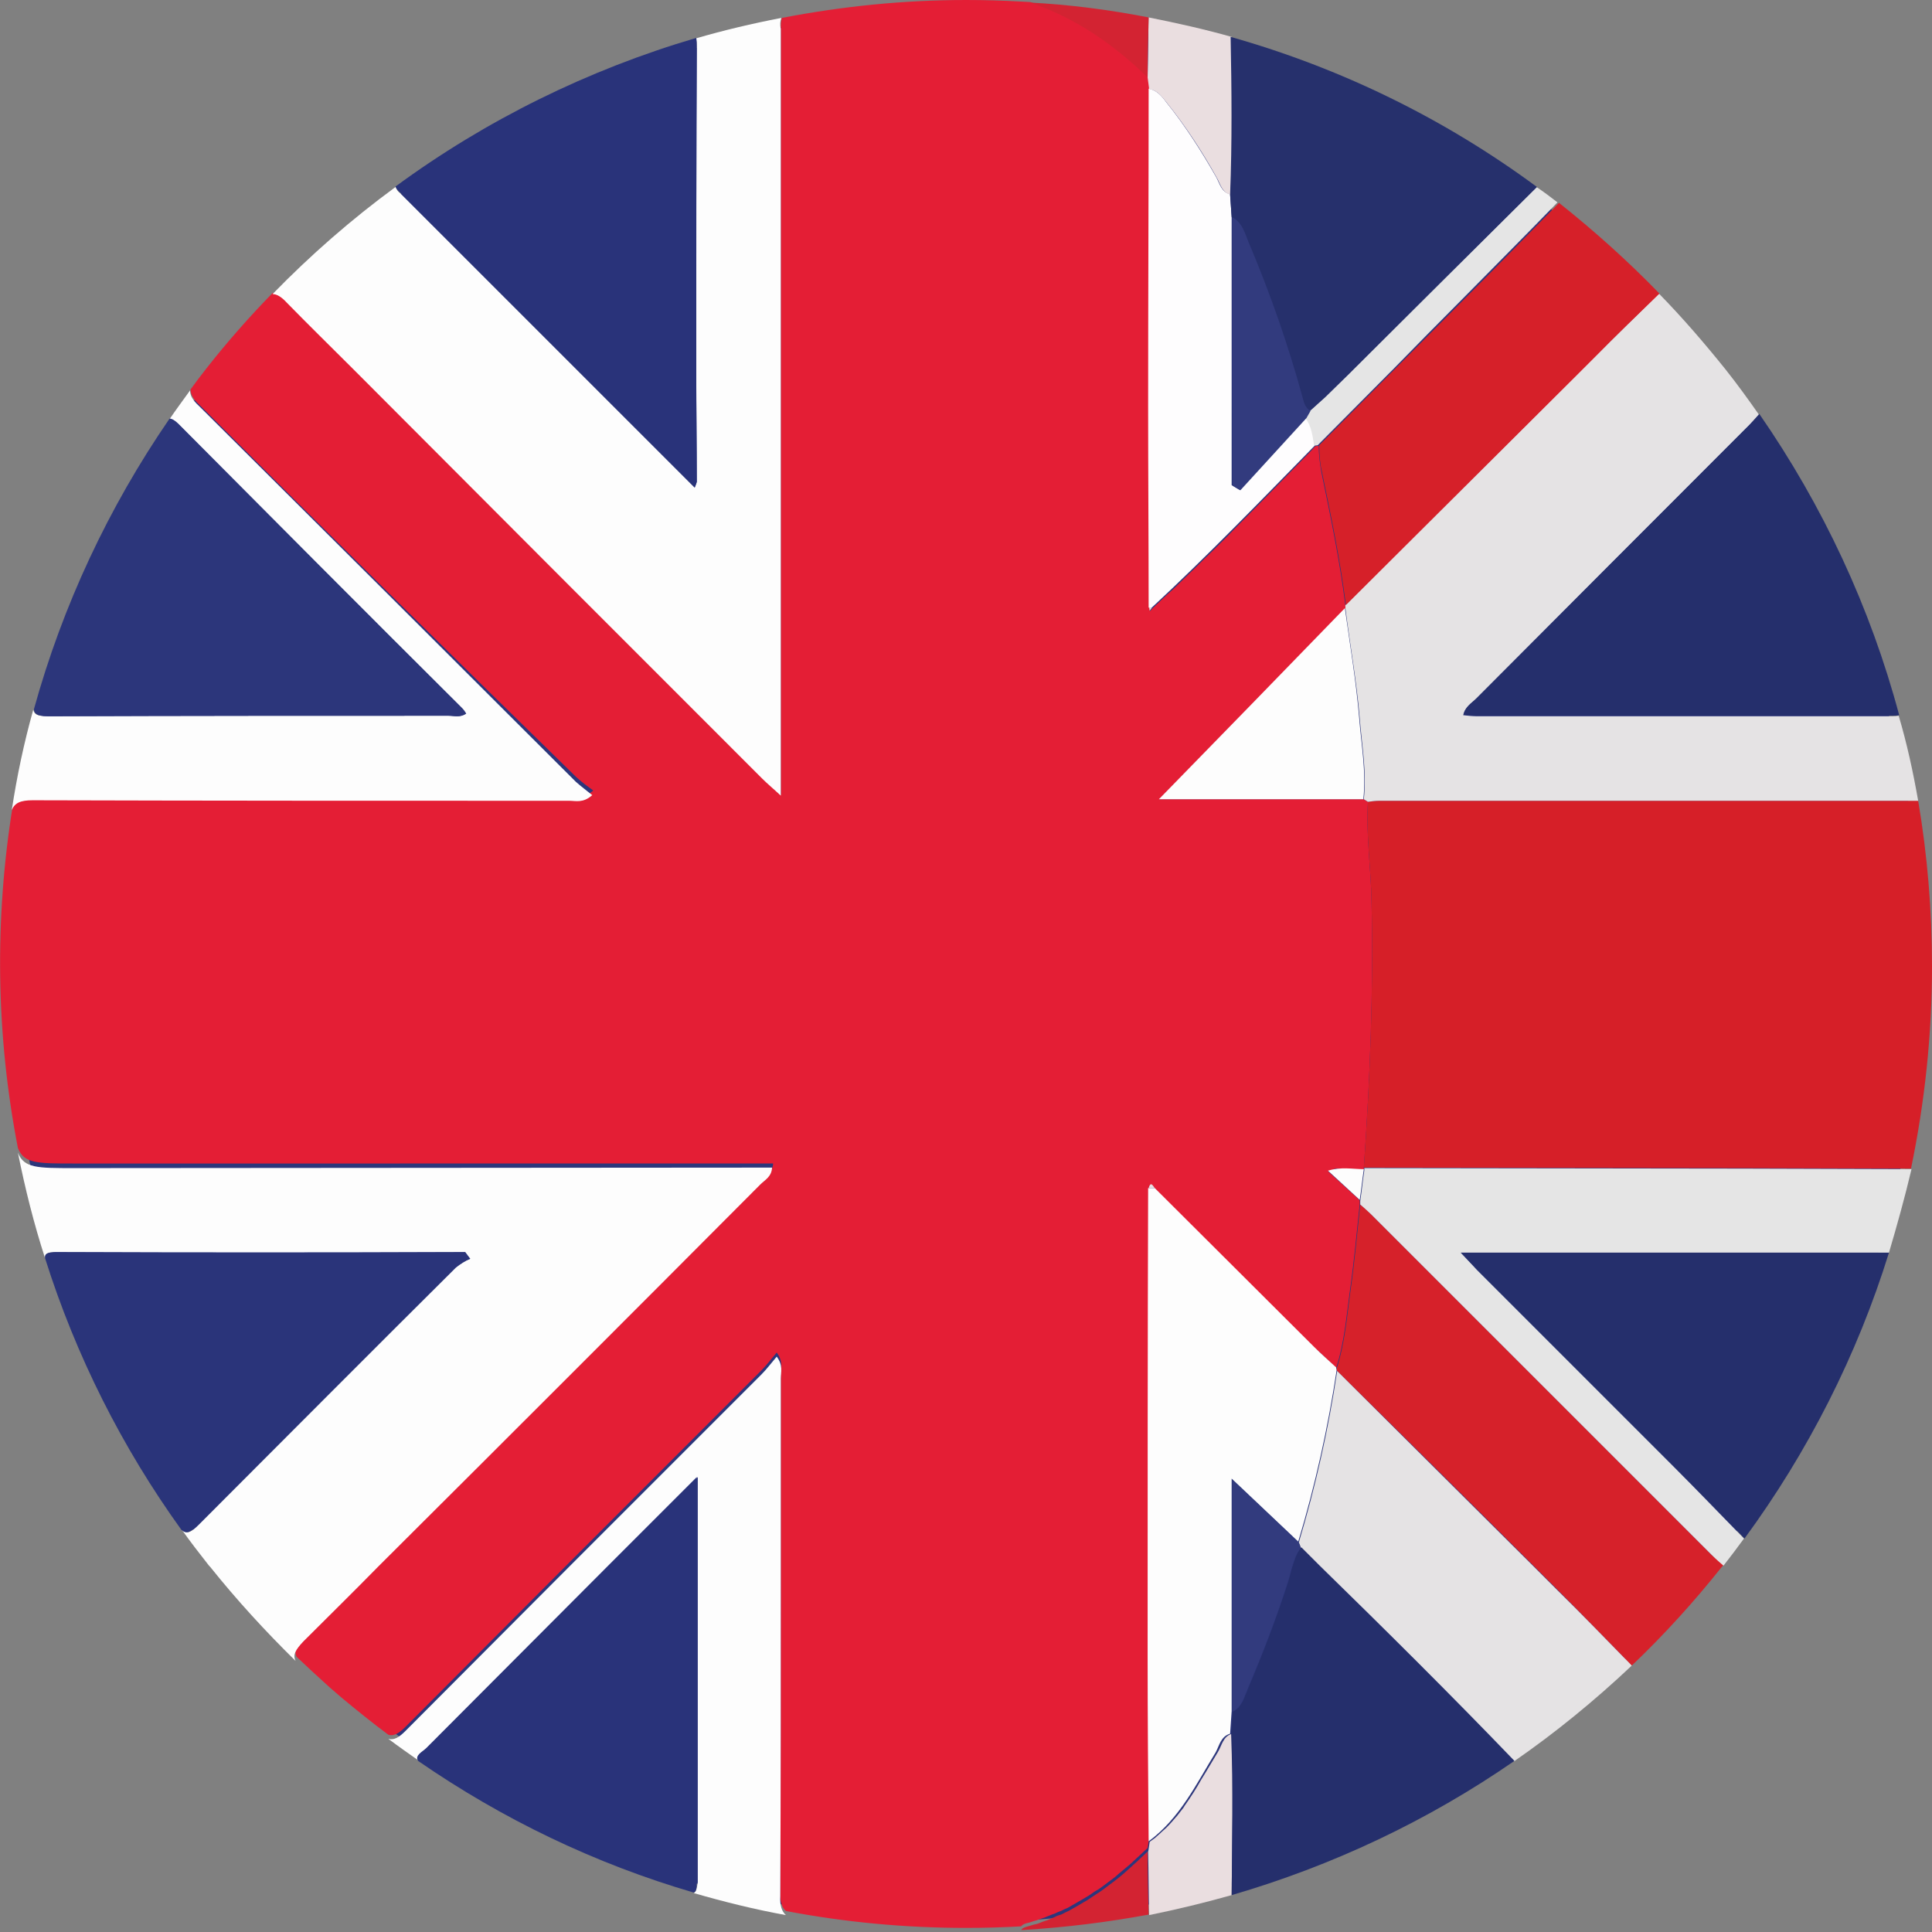
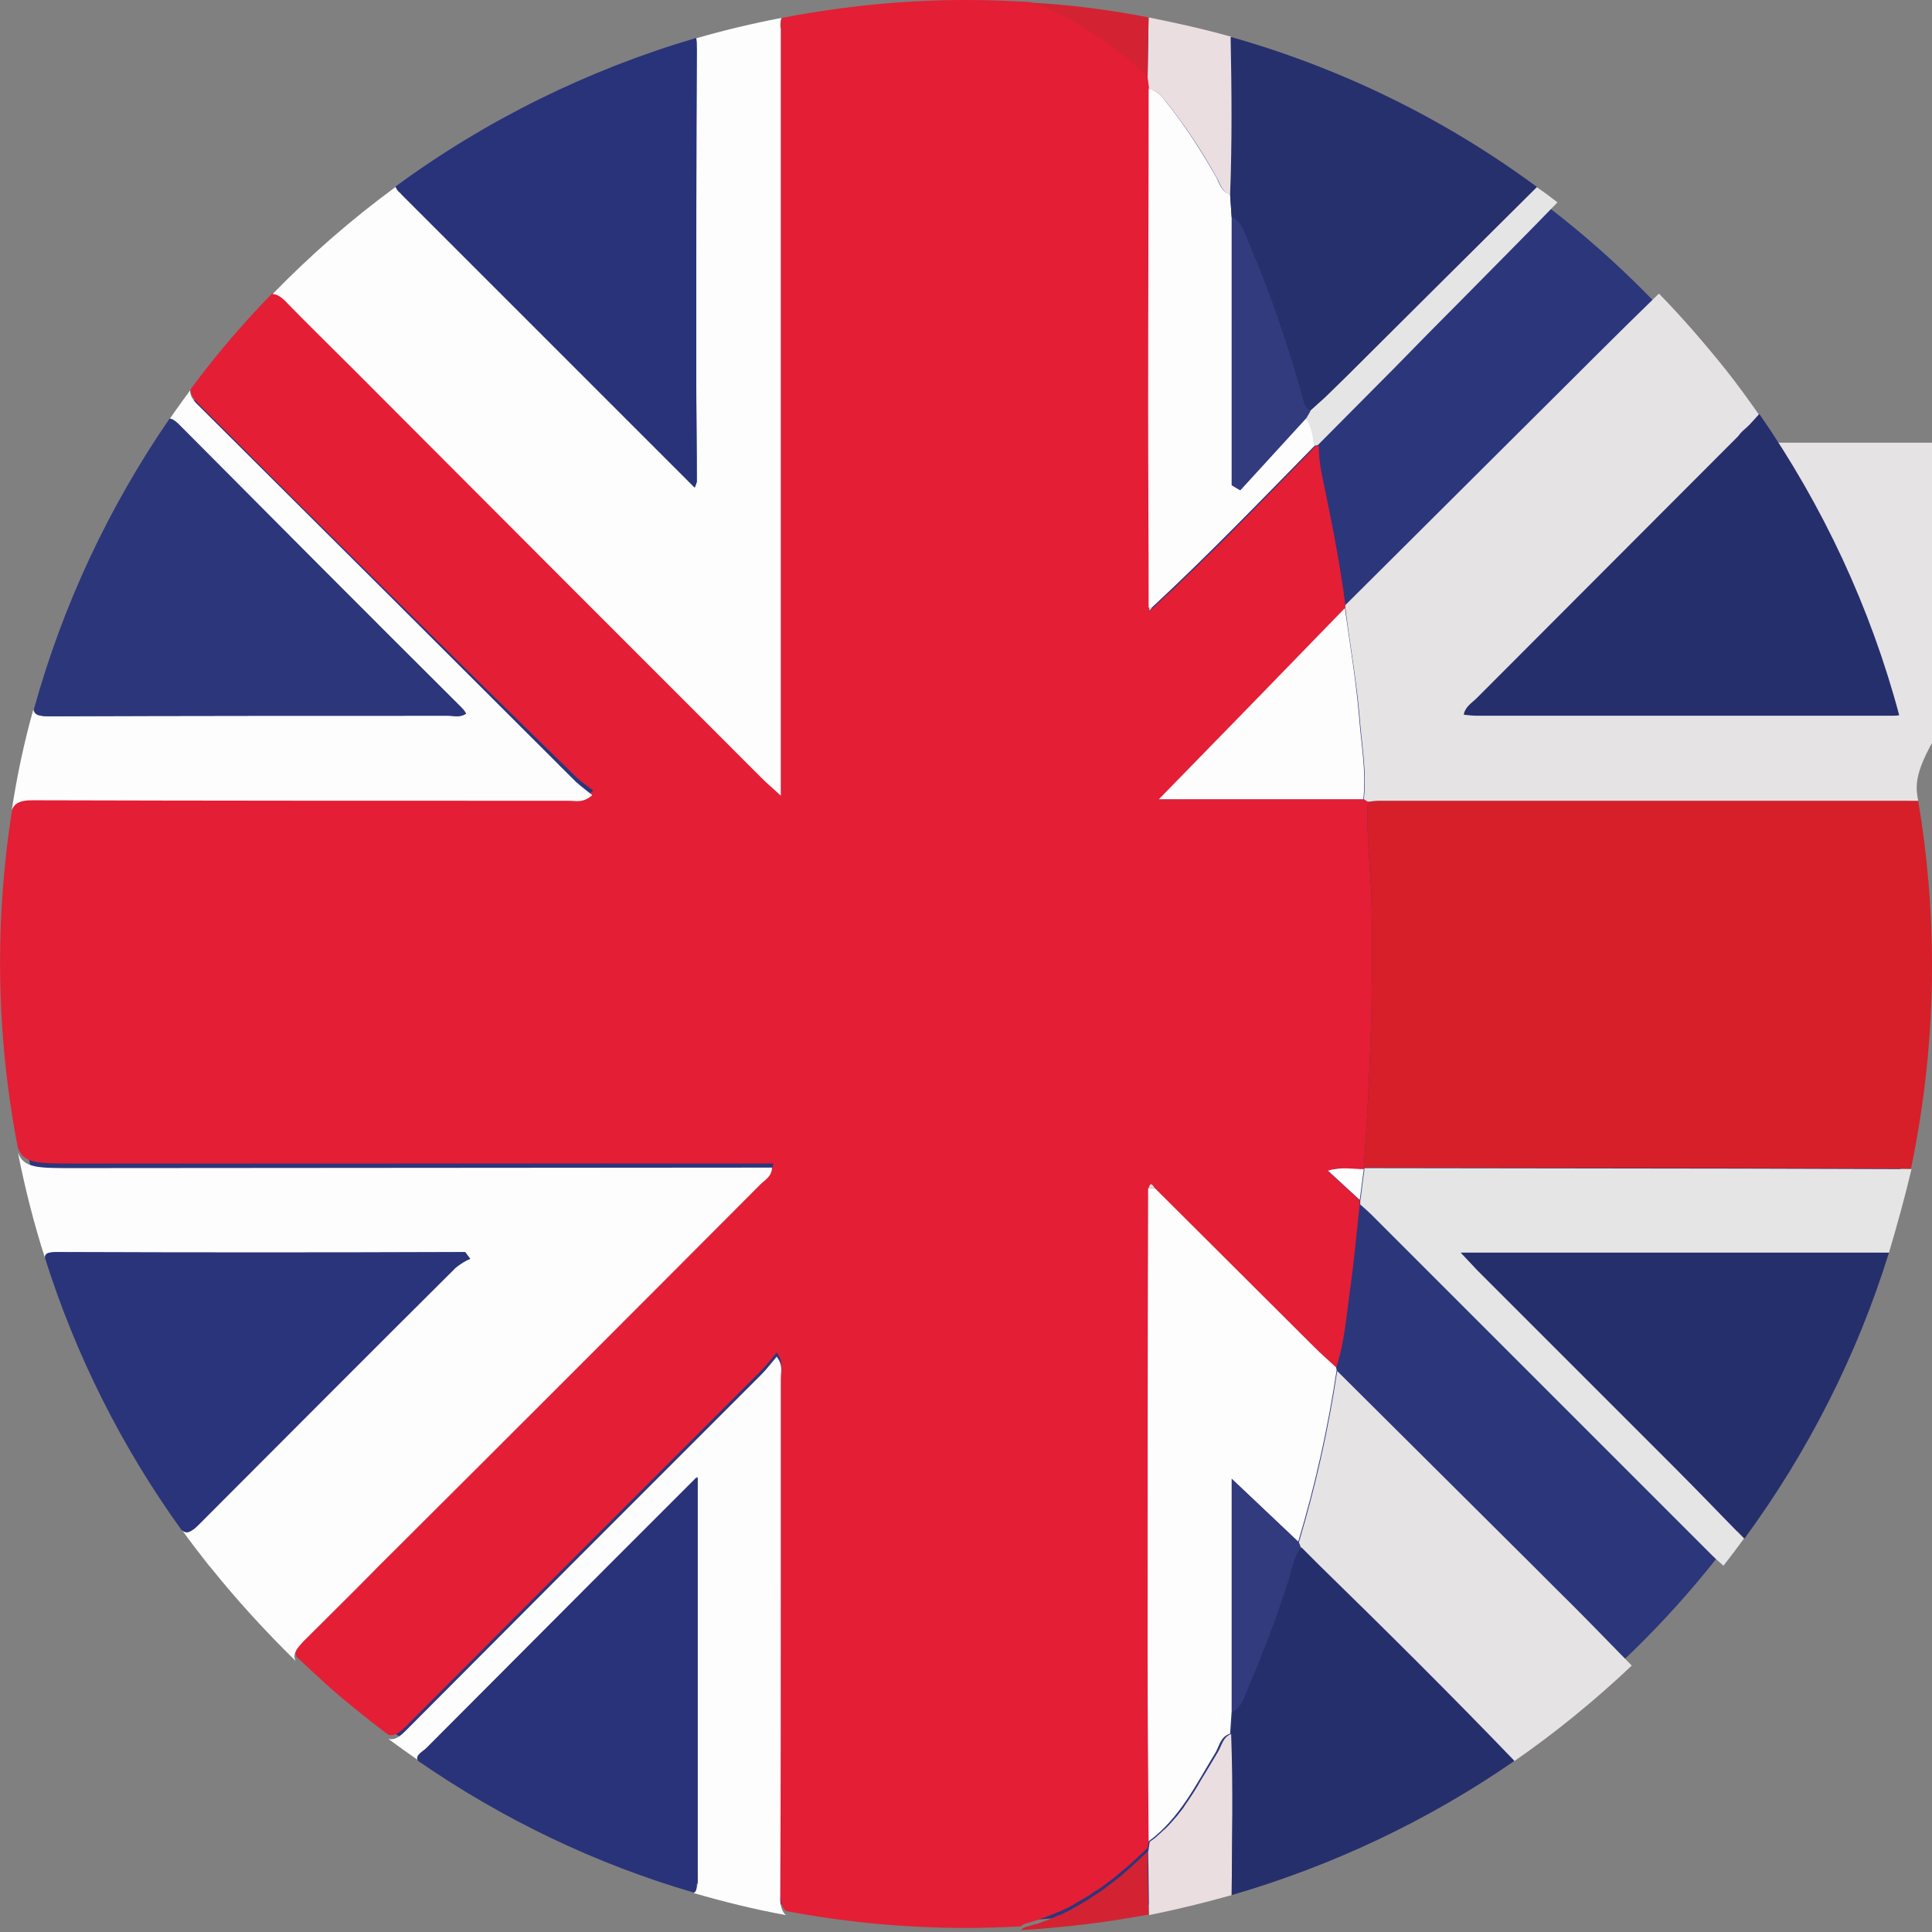
<svg xmlns="http://www.w3.org/2000/svg" version="1.1" id="Camada_1" x="0px" y="0px" viewBox="0 0 377.1 377.1" style="enable-background:new 0 0 377.1 377.1;" xml:space="preserve">
  <rect x="0" y="0" width="377.1" height="377.1" fill="#808080" stroke="none" />
  <style type="text/css">
	.st0{fill:#2C367B;}
	.st1{fill:#E41E35;}
	.st2{fill:#FDFDFD;}
	.st3{fill:#D61F28;}
	.st4{fill:#D32332;}
	.st5{fill:#E5E3E4;}
	.st6{fill:#D6212A;}
	.st7{fill:#E5E5E5;}
	.st8{fill:#D62029;}
	.st9{fill:#FEFDFE;}
	.st10{fill:#EADEE0;}
	.st11{fill:#29337A;}
	.st12{fill:#252F6C;}
	.st13{fill:#26306C;}
	.st14{fill:#2A347A;}
	.st15{fill:#323B7E;}
</style>
  <circle class="st0" cx="188.5" cy="188.5" r="186.7" />
  <title>flag-en</title>
  <g>
    <g id="Camada_1-2">
      <path class="st1" d="M260,228.4c-0.3,0.1-0.5,0.1-0.8,0.2l5.7,5.2l0.5,0.5c0,0.2,0,0.5,0,0.7c-0.6,5.6-1.1,11.2-1.9,16.8    c-0.7,5.1-1.1,10.3-2.7,15.2l-0.2-0.2l-1.6-1.5c-0.8-0.8-1.6-1.5-2.5-2.3c-10.4-10.3-20.8-20.7-31.1-31c-0.4-0.6-0.8-1.4-1.2,0    c0,24.4,0,48.8-0.1,73.2c-0.1,36.6,0,0,0,0l0,0l0,0l0,0l0,0l0,0l0,0l0,0l0,0l0,0l0,0l0,0l0,0l0,0l0,0l0,0l0,0l0,0l0,0l0,0l0,0l0,0    l0,0l0,0l0,0l0,0l0,0l0,0l0,0l0,0l0,0l0,0l0,0l0,0l0,0l0,0l0,0l0,0l0,0l0,0l0,0l0,0l0,0c0,5.8,0,11.6,0,17.3    c0,12.1,0.1,24.1,0.2,36.2l-0.2,1.4c0,0.2-0.1,0.4-0.1,0.6c-0.5,0.5-1,0.9-1.5,1.4s-0.9,0.8-1.3,1.2l-0.1,0.1l-0.1,0.1l0,0    c-1.1,1-2.3,1.9-3.4,2.9l-1.2,0.9l0,0l-1.2,0.9c-0.4,0.3-0.8,0.6-1.2,0.8s-1,0.7-1.5,1l-1,0.6c-0.9,0.5-1.7,1-2.6,1.5    c-0.3,0.2-0.7,0.4-1,0.5s-0.7,0.4-1.1,0.5s-0.8,0.4-1.2,0.5l-0.3,0.1c-0.4,0.2-0.8,0.3-1.2,0.5l-0.6,0.2c-0.5,0.2-0.9,0.3-1.4,0.5    H202c-0.6,0.2-1.1,0.4-1.7,0.5c-0.3,0.1-0.6,0.2-0.8,0.4l-0.2,0.2l0,0c-3.6,0.2-7.1,0.3-10.8,0.3c-11.8,0-23.6-1.1-35.1-3.3    c-0.8-0.7-1.2-1.9-1.1-3.7c0.1-21.4,0.1-42.8,0.1-64.2c0-0.3,0-0.5,0-0.7c0-12,0-24,0-36.1c0-1.3,0.5-2.6-0.8-4.3    c-1.1,1.3-2,2.5-3,3.5l-36.8,36.8l-0.7,0.7c-10.7,10.7-21.3,21.4-32,32.1c-1.3,1.3-2.3,1.8-3.3,1.5c-3.1-2.3-6.2-4.8-9.2-7.3    l-2.2-1.9c-2.2-2-4.4-4-6.5-6c-0.6-1.2,0-2.2,1.5-3.8c4.9-4.9,9.8-9.7,14.6-14.6l0.7-0.7c24.7-24.6,49.3-49.2,73.9-73.9    c0.9-0.9,2.2-1.5,2.3-3.3H14.4c-7.2,0-9.7,0-10.9-3c-4.3-22.1-4.6-44.7-1-66.9l0,0c0.6-1.4,1.7-1.9,4.1-1.9    c34.9,0.1,69.8,0.1,104.7,0.1c1.3,0,2.7,0.5,4.5-1.1c-1.1-0.8-2.2-1.6-3.3-2.6c-24.6-24-49.1-48.2-73.6-72.7c-1.2-1.1-1.7-2-1.7-3    c1-1.4,2-2.7,3.1-4.1c4-5.1,8.4-10.1,12.9-14.7c0.8,0,1.7,0.5,2.8,1.7c4.3,4.4,8.7,8.7,13,13l0.7,0.7    c26.3,26.4,52.7,52.8,79.1,79.2c1,1,2.1,1.9,3.6,3.3V55.5c0-16.7,0-33.3,0-49.9c0-0.7,0-1.4,0.2-2.1c11.9-2.3,23.9-3.5,36-3.5    c3.5,0,7.1,0.1,10.6,0.3l1.9,0.1l0,0c8.8,2.9,16.3,8.1,23,14.6c0.1,0.8,0.2,1.5,0.3,2.3l0,0c0,4.6,0,9.1,0,13.7s0,9.1,0,13.7    c0,9.1,0,18.2-0.1,27.4v0.7c0,2.2,0,4.4,0,6.7c0,13.1,0.1,26.1,0.1,39.2c0,0.2,0.1,0.4,0.1,0.6l0.4-0.5c1.4-1.3,2.7-2.6,4.1-3.8    l3.5-3.4c1.2-1.1,2.3-2.3,3.5-3.4c1.7-1.7,3.4-3.3,5-5c5-5,10-10.2,15-15.3l0.7-0.8l0.7-0.1c0,1.7,0.2,3.4,0.5,5.1    c1.8,8.7,3.6,17.3,4.7,26.1v0.6l-0.6,0.6L226.3,156h39.9l0.8,0.5c-0.4,6.5,0.6,13,0.7,19.5c0.4,17.3-0.3,34.7-1.5,51.9    c0,0.1,0,0.2,0,0.4c-0.3,0-0.5,0-0.8,0l-1-0.1c-0.6,0-1.2-0.1-1.9-0.1c-0.3,0-0.6,0-0.9,0c-0.1,0-0.2,0-0.3,0c-0.1,0-0.2,0-0.4,0    h-0.3L260,228.4z" />
      <path class="st2" d="M135.4,369.5c5.9,1.7,11.9,3.2,18,4.3c-0.8-0.7-1.2-1.9-1.1-3.7c0.1-21.4,0.1-42.8,0.1-64.2    c0-0.3,0-0.5,0-0.7c0-12,0-24,0-36.1c0-1.3,0.5-2.6-0.8-4.3c-1.1,1.3-2,2.5-3,3.5l-36.8,36.8l-0.7,0.7    c-10.7,10.7-21.3,21.4-32,32.1c-1.3,1.3-2.3,1.8-3.3,1.5c2,1.5,4,2.9,6,4.3c-0.7-1.1,0.9-1.8,1.6-2.5    c11.8-11.8,23.6-23.7,35.4-35.5l5.1-5.1c3.9-3.9,7.8-7.8,12.3-12.3v17.5c0,20.9,0,41.3,0,61.6C136,368.6,135.9,369.3,135.4,369.5z     M14.4,228c-7.2,0-9.7,0-10.9-3c1.4,7,3.1,13.8,5.3,20.6c-0.1-0.8,0.3-1.2,2.1-1.2c26.6,0.1,53.2,0.1,79.9,0l1,1.3    c-1,0.4-1.9,1-2.8,1.7c-16.8,16.7-33.5,33.5-50.2,50.2c-1.5,1.5-2.3,1.9-3.3,1c1.7,2.4,3.5,4.7,5.3,7l0.2,0.2    c5.2,6.5,10.8,12.6,16.7,18.4c-0.6-1.2,0-2.2,1.5-3.8c4.9-4.9,9.8-9.7,14.6-14.6l0.7-0.7c24.7-24.6,49.3-49.2,73.9-73.9    c0.9-0.9,2.2-1.5,2.3-3.3L14.4,228z M112.4,152.6c-24.5-24.5-49.1-49-73.6-73.4c-1.2-1.1-1.7-2-1.7-3c-1.3,1.8-2.7,3.7-4,5.6    c0.4,0,1,0.3,1.7,1c18.4,18.5,36.8,37,55.3,55.4c0.3,0.4,0.6,0.7,0.8,1.1c-1.2,0.8-2.3,0.4-3.4,0.4c-25.9,0-51.7,0-77.6,0.1    c-2.1,0-3.2-0.1-3.4-1.3c-1.8,6.4-3.2,13-4.2,19.6c0.6-1.4,1.7-1.9,4.1-1.9c34.9,0.1,69.8,0.1,104.7,0.1c1.3,0,2.7,0.5,4.5-1.1    C114.5,154.3,113.4,153.5,112.4,152.6L112.4,152.6z M152.5,3.5c-5.7,1.1-11.2,2.4-16.7,4c0.2,0.5,0.2,1,0.2,1.6    c-0.1,21-0.1,42-0.1,63v0.7c0,7.1,0.1,14.2,0.1,21.3c-0.1,0.4-0.3,0.8-0.4,1.1l-22.4-22.4l-0.7-0.7c-11.5-11.5-23-23-34.4-34.4    c-0.4-0.3-0.7-0.7-0.9-1.2c-8.6,6.3-16.6,13.3-24,20.9c0.8,0,1.7,0.5,2.8,1.7c4.3,4.4,8.7,8.7,13,13l0.7,0.7    c26.3,26.4,52.7,52.8,79.1,79.2c1,1,2.1,1.9,3.6,3.3V55.5c0-16.7,0-33.3,0-49.9C152.2,4.8,152.3,4.1,152.5,3.5z" />
      <path class="st3" d="M377.1,188.6c0,13.3-1.4,26.5-4.1,39.5l-32.8-0.1l-74-0.1c1.2-17.3,1.9-34.6,1.5-51.9    c-0.1-6.5-1.1-13-0.7-19.5c0.7-0.1,1.5-0.2,2.2-0.2h105.2C376.2,166.9,377.1,177.7,377.1,188.6z" />
      <path class="st4" d="M224.2,373.7c-8.1,1.5-16.2,2.5-24.4,3l0,0h-0.5l0,0l0.2-0.2c0.2-0.2,0.5-0.3,0.8-0.4    c0.6-0.2,1.1-0.3,1.7-0.5h0.1c0.5-0.1,0.9-0.3,1.4-0.5l0.6-0.2c0.4-0.1,0.8-0.3,1.2-0.5l0.3-0.1c0.4-0.2,0.8-0.4,1.2-0.5    s0.7-0.3,1.1-0.5s0.7-0.3,1-0.5c0.9-0.5,1.8-1,2.6-1.5c0.4-0.2,0.7-0.4,1-0.6c0.5-0.3,1-0.7,1.5-1s0.8-0.5,1.2-0.8    s0.8-0.6,1.2-0.9l0,0l1.2-0.9c1.2-0.9,2.3-1.9,3.4-2.9l0,0l0.1-0.1l0.1-0.1c0.5-0.4,0.9-0.8,1.3-1.2s1-0.9,1.5-1.4    C224,365.5,224.1,369.6,224.2,373.7z" />
-       <path class="st5" d="M374.4,156.3H269.2c-0.7,0-1.5,0.1-2.2,0.2l-0.8-0.5c0.6-5.3-0.4-10.6-0.8-15.8c-0.6-7.2-1.9-14.3-2.8-21.5    v-0.6c15.2-15.1,30.3-30.2,45.5-45.3l0.7-0.7l2.4-2.4c4.2-4.2,8.4-8.3,12.6-12.4c4.6,4.7,8.9,9.7,13,14.8c2.3,2.9,4.4,5.8,6.5,8.8    c-0.6,0.7-1.2,1.4-1.9,2.1c-17.8,17.8-35.6,35.6-53.3,53.4c-0.9,0.9-2.2,1.6-2.5,3.2c0.9,0.1,1.8,0.2,2.6,0.2h81    c0.5,0,0.9,0,1.4-0.1C372.2,145.1,373.4,150.6,374.4,156.3z" />
+       <path class="st5" d="M374.4,156.3H269.2c-0.7,0-1.5,0.1-2.2,0.2l-0.8-0.5c0.6-5.3-0.4-10.6-0.8-15.8c-0.6-7.2-1.9-14.3-2.8-21.5    v-0.6c15.2-15.1,30.3-30.2,45.5-45.3l0.7-0.7l2.4-2.4c4.2-4.2,8.4-8.3,12.6-12.4c4.6,4.7,8.9,9.7,13,14.8c2.3,2.9,4.4,5.8,6.5,8.8    c-0.6,0.7-1.2,1.4-1.9,2.1c-0.9,0.9-2.2,1.6-2.5,3.2c0.9,0.1,1.8,0.2,2.6,0.2h81    c0.5,0,0.9,0,1.4-0.1C372.2,145.1,373.4,150.6,374.4,156.3z" />
      <path class="st2" d="M225.4,231.9c10.4,10.4,20.8,20.7,31.1,31c1.4,1.4,2.9,2.7,4.3,4c0,0.2,0.1,0.4,0.1,0.5    c-1.7,11.3-4.2,22.5-7.5,33.5l-13-12.3V334l-0.3,4.4c-1.8,0.5-2.1,2.3-2.8,3.6c-3.8,6.2-7,12.9-13.1,17.4    c-0.1-12.1-0.2-24.1-0.2-36.2c0-30.4,0-60.9,0.1-91.3L225.4,231.9z" />
-       <path class="st6" d="M336.4,305.5l-0.1,0.1l-0.2,0.2c-5.4,6.8-11.3,13.3-17.6,19.3c-4.9-5-9.8-10.1-14.7-15    c-1.4-1.4-2.9-2.9-4.3-4.3l-0.6-0.6c-12.6-12.6-25.2-25.1-37.9-37.6c-0.1-0.2-0.1-0.4-0.1-0.5c1.6-4.9,2-10.1,2.7-15.2    c0.8-5.6,1.3-11.2,1.9-16.8c0.8,0.7,1.7,1.4,2.4,2.2l66.3,66.3C334.9,304.2,335.7,304.9,336.4,305.5z" />
      <path class="st7" d="M368.7,244.5h-83.6c1.4,1.5,2.3,2.4,3.2,3.4c12.8,12.8,25.6,25.6,38.4,38.4c4.6,4.6,9.1,9.3,13.7,14    c-1.3,1.8-2.6,3.5-4,5.3c-0.8-0.7-1.5-1.3-2.2-2l-66.3-66.3c-0.8-0.8-1.6-1.5-2.4-2.2c0-0.2,0-0.4,0-0.7c0.3-2,0.5-4,0.8-6    c0-0.1,0-0.2,0-0.4l74,0.1l32.8,0.1C371.8,233.7,370.3,239.1,368.7,244.5z" />
-       <path class="st8" d="M323.9,57.3c-4.2,4.1-8.5,8.2-12.6,12.4l-2.4,2.4l-0.7,0.7c-15.2,15.1-30.3,30.2-45.5,45.3    c-1.1-8.8-2.9-17.4-4.7-26.1c-0.4-1.7-0.5-3.4-0.5-5.1l13.9-14l0.7-0.7c4.6-4.6,9.1-9.2,13.7-13.8c6.2-6.2,12.3-12.5,18.5-18.8    C311.1,45,317.7,50.9,323.9,57.3z" />
      <path class="st9" d="M256.6,87c-10.5,10.7-20.9,21.5-31.9,31.7c-0.1-0.1-0.3-0.1-0.5-0.1c0-13.1-0.1-26.1-0.1-39.2    c0-20.7,0.1-41.4,0.1-62.1c1.6,0.3,2.6,1.5,3.4,2.6c3.7,4.6,6.9,9.6,9.8,14.7c0.7,1.3,1,2.9,2.7,3.3l0.3,4.4v52.4l1.5,0.9l13-14.1    C256.2,83.2,256.3,85.1,256.6,87z" />
      <path class="st2" d="M262.5,118.7c1,7.2,2.2,14.3,2.8,21.5c0.4,5.2,1.4,10.5,0.8,15.8h-39.9C238.3,143.6,250.4,131.2,262.5,118.7z    " />
      <path class="st10" d="M240.4,369.9c-5.3,1.5-10.7,2.8-16.1,3.9c-0.1-4.1-0.1-8.2-0.2-12.3c0-0.2,0.1-0.4,0.1-0.6l0.2-1.4    c0.4-0.3,0.7-0.5,1.1-0.8l0.1-0.1c0.3-0.3,0.6-0.5,0.9-0.8l0.2-0.2c0.3-0.3,0.6-0.5,0.9-0.8l0.1-0.1l0,0c0.7-0.7,1.3-1.4,1.9-2.1    l0.1-0.1l0.7-0.9c0.3-0.4,0.6-0.7,0.8-1.1c1.2-1.7,2.3-3.4,3.3-5.2l0.8-1.3c0.8-1.3,1.6-2.7,2.4-4s1-3.1,2.8-3.6    C240.7,348.9,240.5,359.4,240.4,369.9z" />
      <path class="st10" d="M240.2,38c-1.7-0.4-2-2.1-2.7-3.3c-2.9-5.2-6.1-10.1-9.8-14.7c-0.9-1.1-1.8-2.4-3.4-2.6    c-0.1-0.8-0.2-1.5-0.3-2.3c0.1-3.9,0.1-7.8,0.2-11.7c5.5,1.1,10.9,2.3,16.2,3.8C240.5,17.5,240.7,27.7,240.2,38z" />
      <path class="st7" d="M304,39.5c-6.1,6.3-12.3,12.5-18.5,18.8c-4.6,4.6-9.1,9.2-13.7,13.9l-0.7,0.7l-13.9,14l-0.7,0.1    c-0.3-1.9-0.5-3.8-1.7-5.4l0.8-1.4c1-0.9,2-1.8,3-2.7l4.7-4.6l0.7-0.7c12-11.9,24-23.8,35.9-35.7C301.4,37.5,302.7,38.5,304,39.5z    " />
      <path class="st4" d="M224.2,3.4c-0.1,3.9-0.2,7.8-0.2,11.7c-6.7-6.5-14.2-11.7-23-14.6C208.8,0.9,216.5,1.9,224.2,3.4z" />
      <path class="st2" d="M266.2,228.2c-0.3,2-0.5,4-0.8,6l-6.2-5.7C261.8,227.7,264,228.2,266.2,228.2z" />
      <path class="st10" d="M225.4,231.9h-1.2C224.6,230.5,225,231.4,225.4,231.9z" />
      <path class="st10" d="M224.3,118.6c0.2-0.1,0.3,0,0.5,0.1l-0.4,0.5L224.3,118.6z" />
      <path class="st11" d="M136,9c-0.1,21-0.1,42-0.1,63v0.7c0,7.1,0.1,14.2,0.1,21.3c-0.1,0.4-0.3,0.8-0.4,1.1l-22.4-22.4l-0.7-0.7    c-11.5-11.5-23-23-34.4-34.4c-0.4-0.3-0.7-0.7-0.9-1.2c17.7-13,37.6-22.8,58.7-29C136,8,136,8.5,136,9z" />
      <path class="st12" d="M370.7,139.6c-0.5,0.1-0.9,0.1-1.4,0.1h-81c-0.8,0-1.7-0.1-2.6-0.2c0.3-1.6,1.6-2.3,2.5-3.2    c17.8-17.8,35.5-35.6,53.3-53.4c0.6-0.7,1.3-1.4,1.9-2.1C355.8,98.7,365.1,118.6,370.7,139.6z" />
      <path class="st0" d="M91,139.3c-1.2,0.8-2.3,0.4-3.4,0.4c-25.9,0-51.7,0-77.6,0.1c-2.1,0-3.2-0.1-3.4-1.3    c5.6-20.3,14.6-39.5,26.5-56.8c0.4,0,1,0.3,1.7,1c18.4,18.5,36.8,37,55.3,55.4C90.5,138.5,90.8,138.9,91,139.3z" />
      <path class="st13" d="M300,36.5c-12,11.9-24,23.8-35.9,35.7l-0.7,0.7l-4.7,4.6c-1,0.9-2,1.8-3,2.7c-1.1-0.6-1.3-1.7-1.6-2.8    s-0.6-2.1-0.9-3.2l-0.4-1.4c-0.1-0.2-0.1-0.4-0.2-0.6c-1.1-3.5-2.2-7-3.4-10.4c-0.4-1-0.7-2.1-1.1-3.1l-0.1-0.2    c-0.4-1.1-0.8-2.1-1.2-3.2c-0.1-0.3-0.2-0.5-0.3-0.8c-0.4-1.1-0.9-2.2-1.3-3.3s-1-2.4-1.5-3.7c-0.8-1.9-1.2-4.1-3.3-5.1l-0.3-4.4    c0.4-10.3,0.3-20.5,0.1-30.8C261.8,13.3,282,23.2,300,36.5z" />
      <path class="st14" d="M91.7,245.7c-1,0.4-1.9,1-2.8,1.7c-16.8,16.7-33.5,33.4-50.2,50.2c-1.5,1.5-2.3,1.9-3.3,1    c-11.6-16.1-20.6-34-26.6-53l0,0c-0.1-0.8,0.3-1.2,2.1-1.2c26.6,0.1,53.2,0.1,79.9,0L91.7,245.7z" />
      <path class="st11" d="M136,367.5c0,1.1-0.1,1.7-0.6,1.9c-19.2-5.6-37.3-14.3-53.8-25.7c-0.7-1.1,0.9-1.8,1.6-2.5    c11.8-11.8,23.6-23.7,35.4-35.5l5.1-5.1c3.9-3.9,7.8-7.8,12.3-12.3v17.5C136,326.8,136,347.2,136,367.5z" />
      <path class="st12" d="M368.7,244.5c-6.2,20-15.8,38.9-28.2,55.8c-4.6-4.7-9.1-9.4-13.7-14c-12.8-12.8-25.6-25.6-38.4-38.4    c-0.9-0.9-1.8-1.9-3.2-3.4H368.7z" />
      <path class="st5" d="M318.5,325.1c-7.2,6.8-14.9,13.1-23,18.7c-12.4-12.9-25.1-25.5-37.9-38l-0.6-0.6l-3.1-3.1    c-0.1-0.3-0.2-0.7-0.4-1c3.3-11,5.8-22.2,7.5-33.5c12.6,12.5,25.2,25.1,37.8,37.6l0.6,0.6c1.4,1.4,2.9,2.9,4.3,4.3    C308.8,315.1,313.6,320.1,318.5,325.1z" />
      <path class="st12" d="M240.4,369.9c0.1-10.5,0.3-20.9-0.1-31.4c0.1-1,0.1-2,0.2-3l0,0l0.1-1.4c0.1-0.1,0.3-0.1,0.4-0.2l0,0    l0.3-0.2c0.3-0.2,0.6-0.5,0.8-0.9c0.1-0.1,0.1-0.2,0.2-0.3c0.1-0.1,0.1-0.2,0.2-0.3c0.1-0.1,0.1-0.3,0.2-0.4    c0.2-0.4,0.3-0.8,0.5-1.2s0.3-0.7,0.4-1c2.9-6.8,5.5-13.7,7.8-20.7c0.1-0.4,0.2-0.7,0.3-1.1l0.2-0.7c0.1-0.5,0.2-0.9,0.4-1.4    c0.1-0.2,0.1-0.4,0.2-0.6c0.1-0.4,0.3-0.8,0.4-1.2c0.1-0.1,0.1-0.3,0.2-0.4c0.2-0.5,0.5-1,0.9-1.5l3.1,3.1l0.6,0.6    c12.8,12.5,25.5,25.1,37.9,38C278.7,355.4,260,364.2,240.4,369.9z" />
      <path class="st15" d="M253.9,302.1c-1.6,2-1.8,4.5-2.6,6.8c-2.2,7-4.9,13.9-7.8,20.7c-0.7,1.6-1.1,3.6-3,4.5v-45.3l13,12.3    L253.9,302.1z" />
      <path class="st15" d="M240.5,42.4c2.1,1.1,2.5,3.3,3.3,5.1c4.1,9.7,7.6,19.7,10.4,29.9c0.3,1.1,0.5,2.2,1.6,2.8l-0.8,1.4    l-12.9,14.1l-1.5-0.9L240.5,42.4z" />
    </g>
  </g>
</svg>